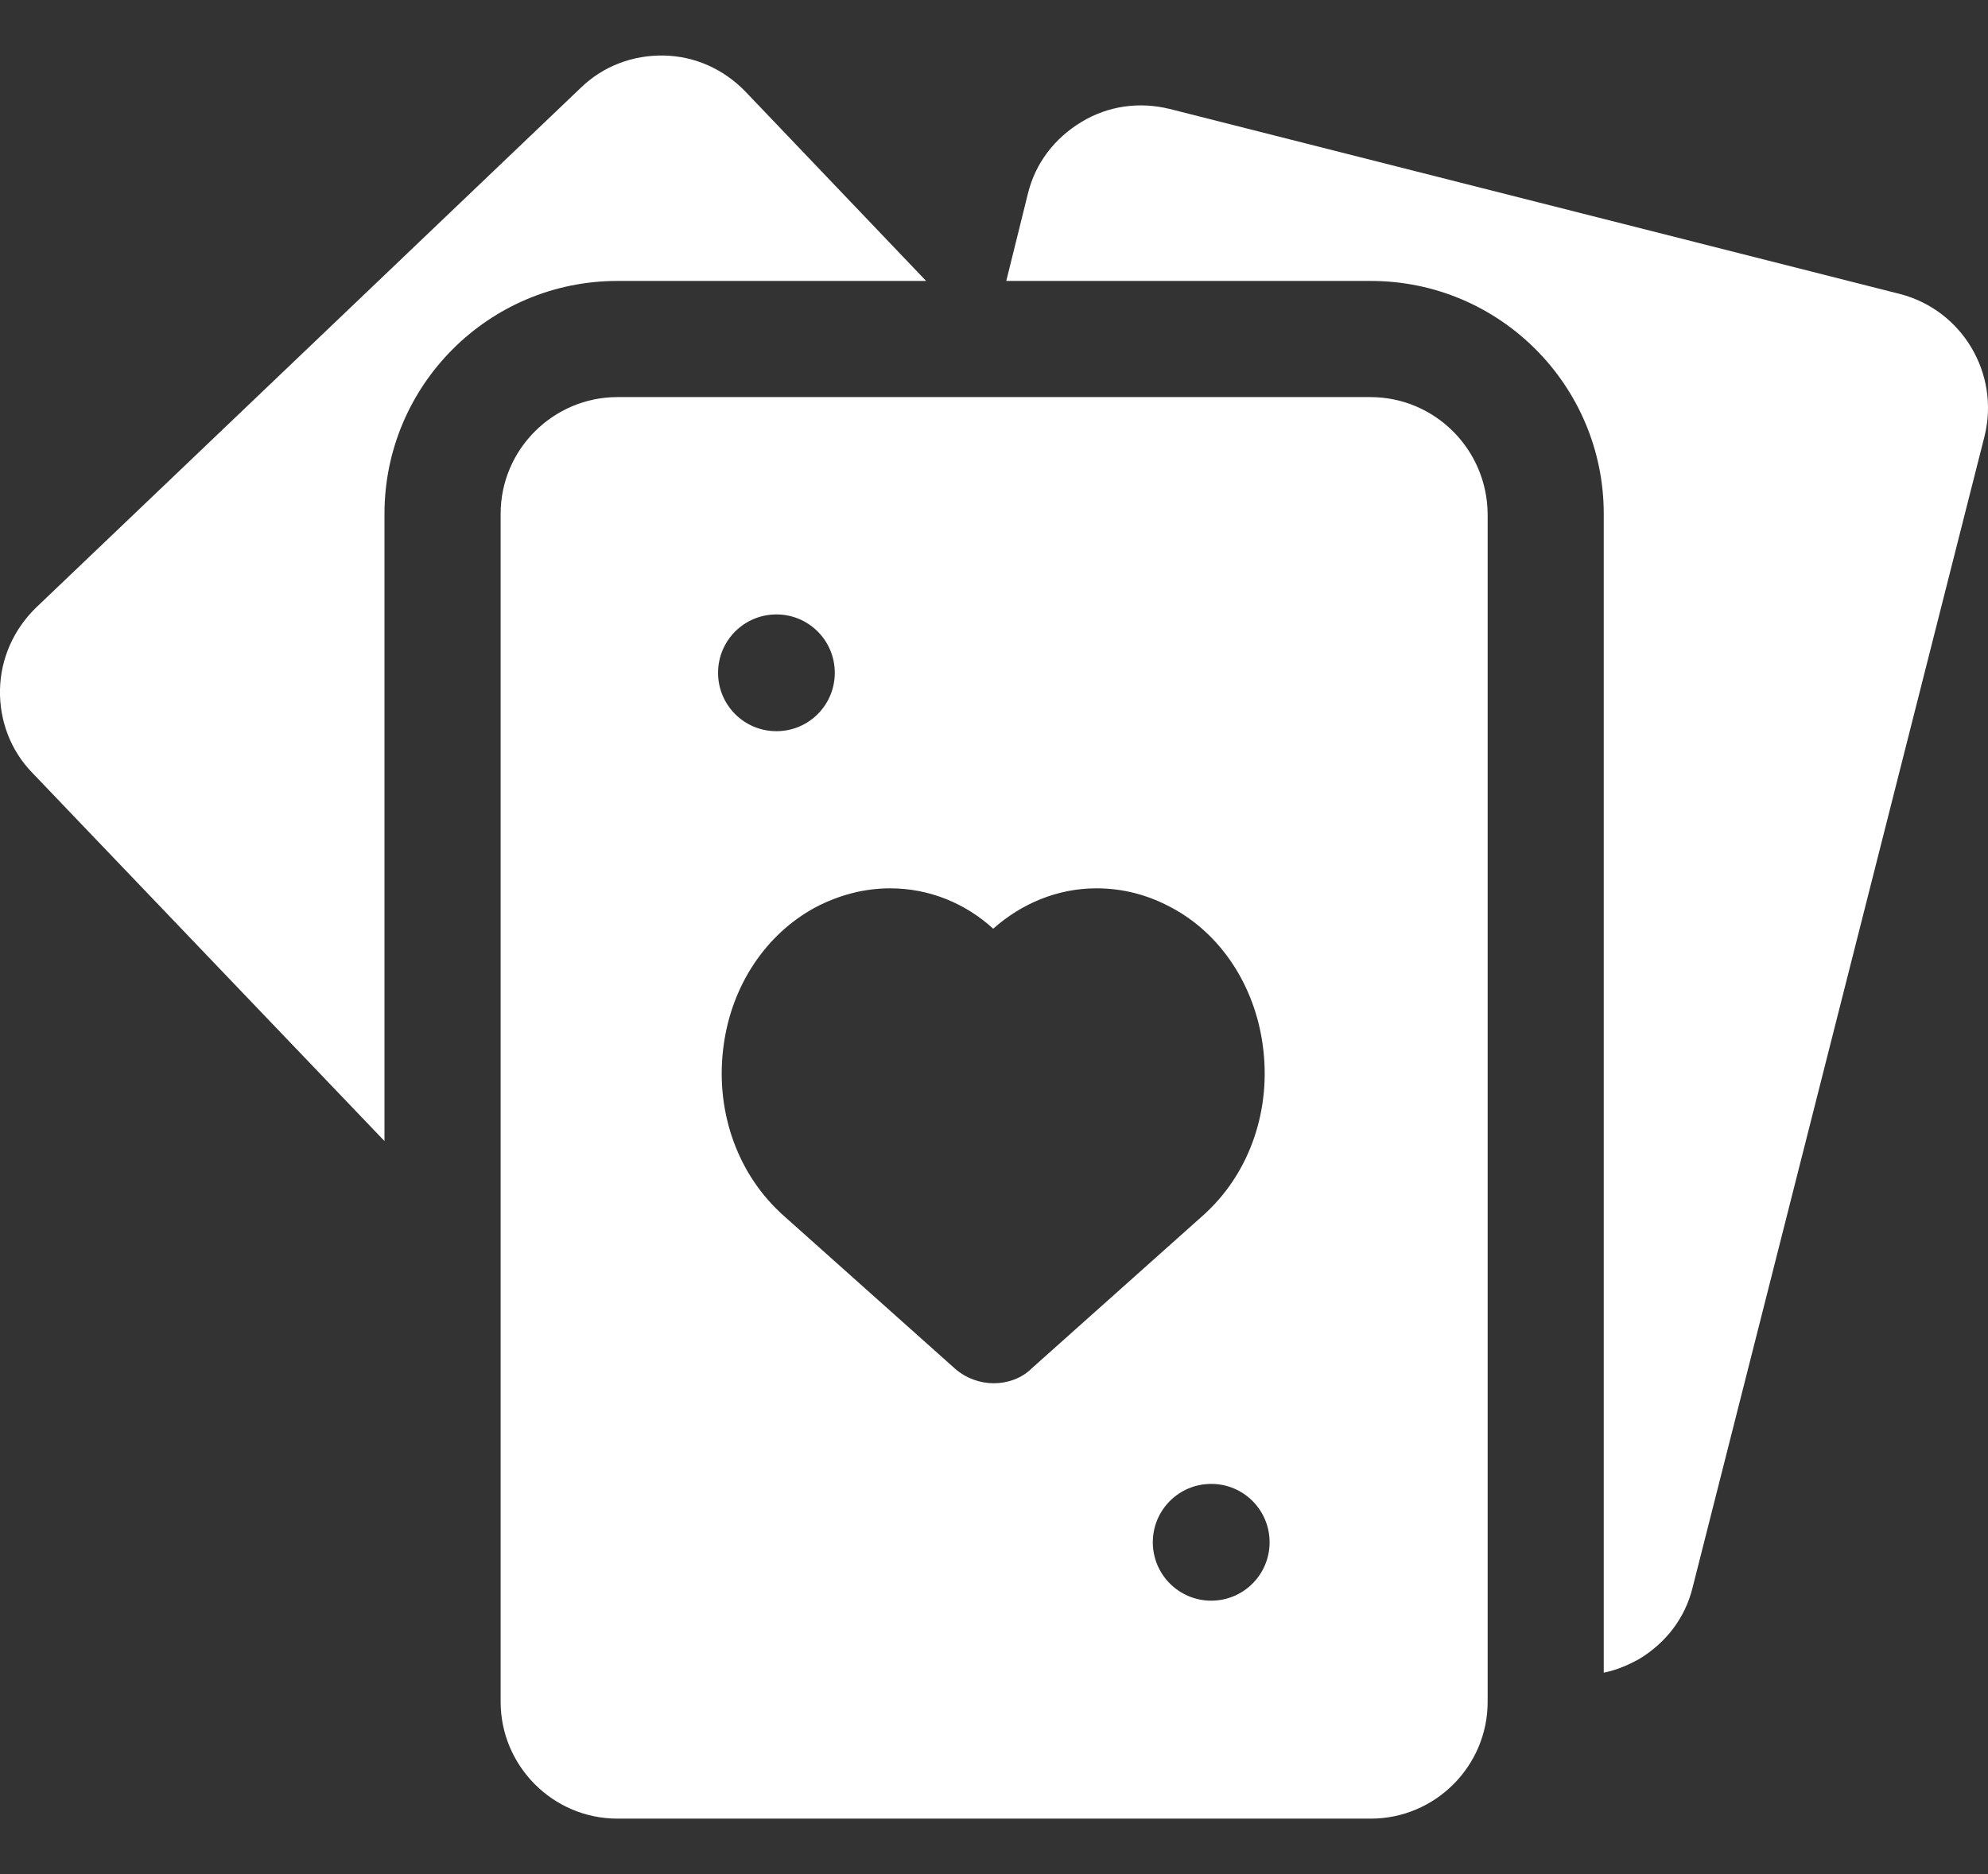
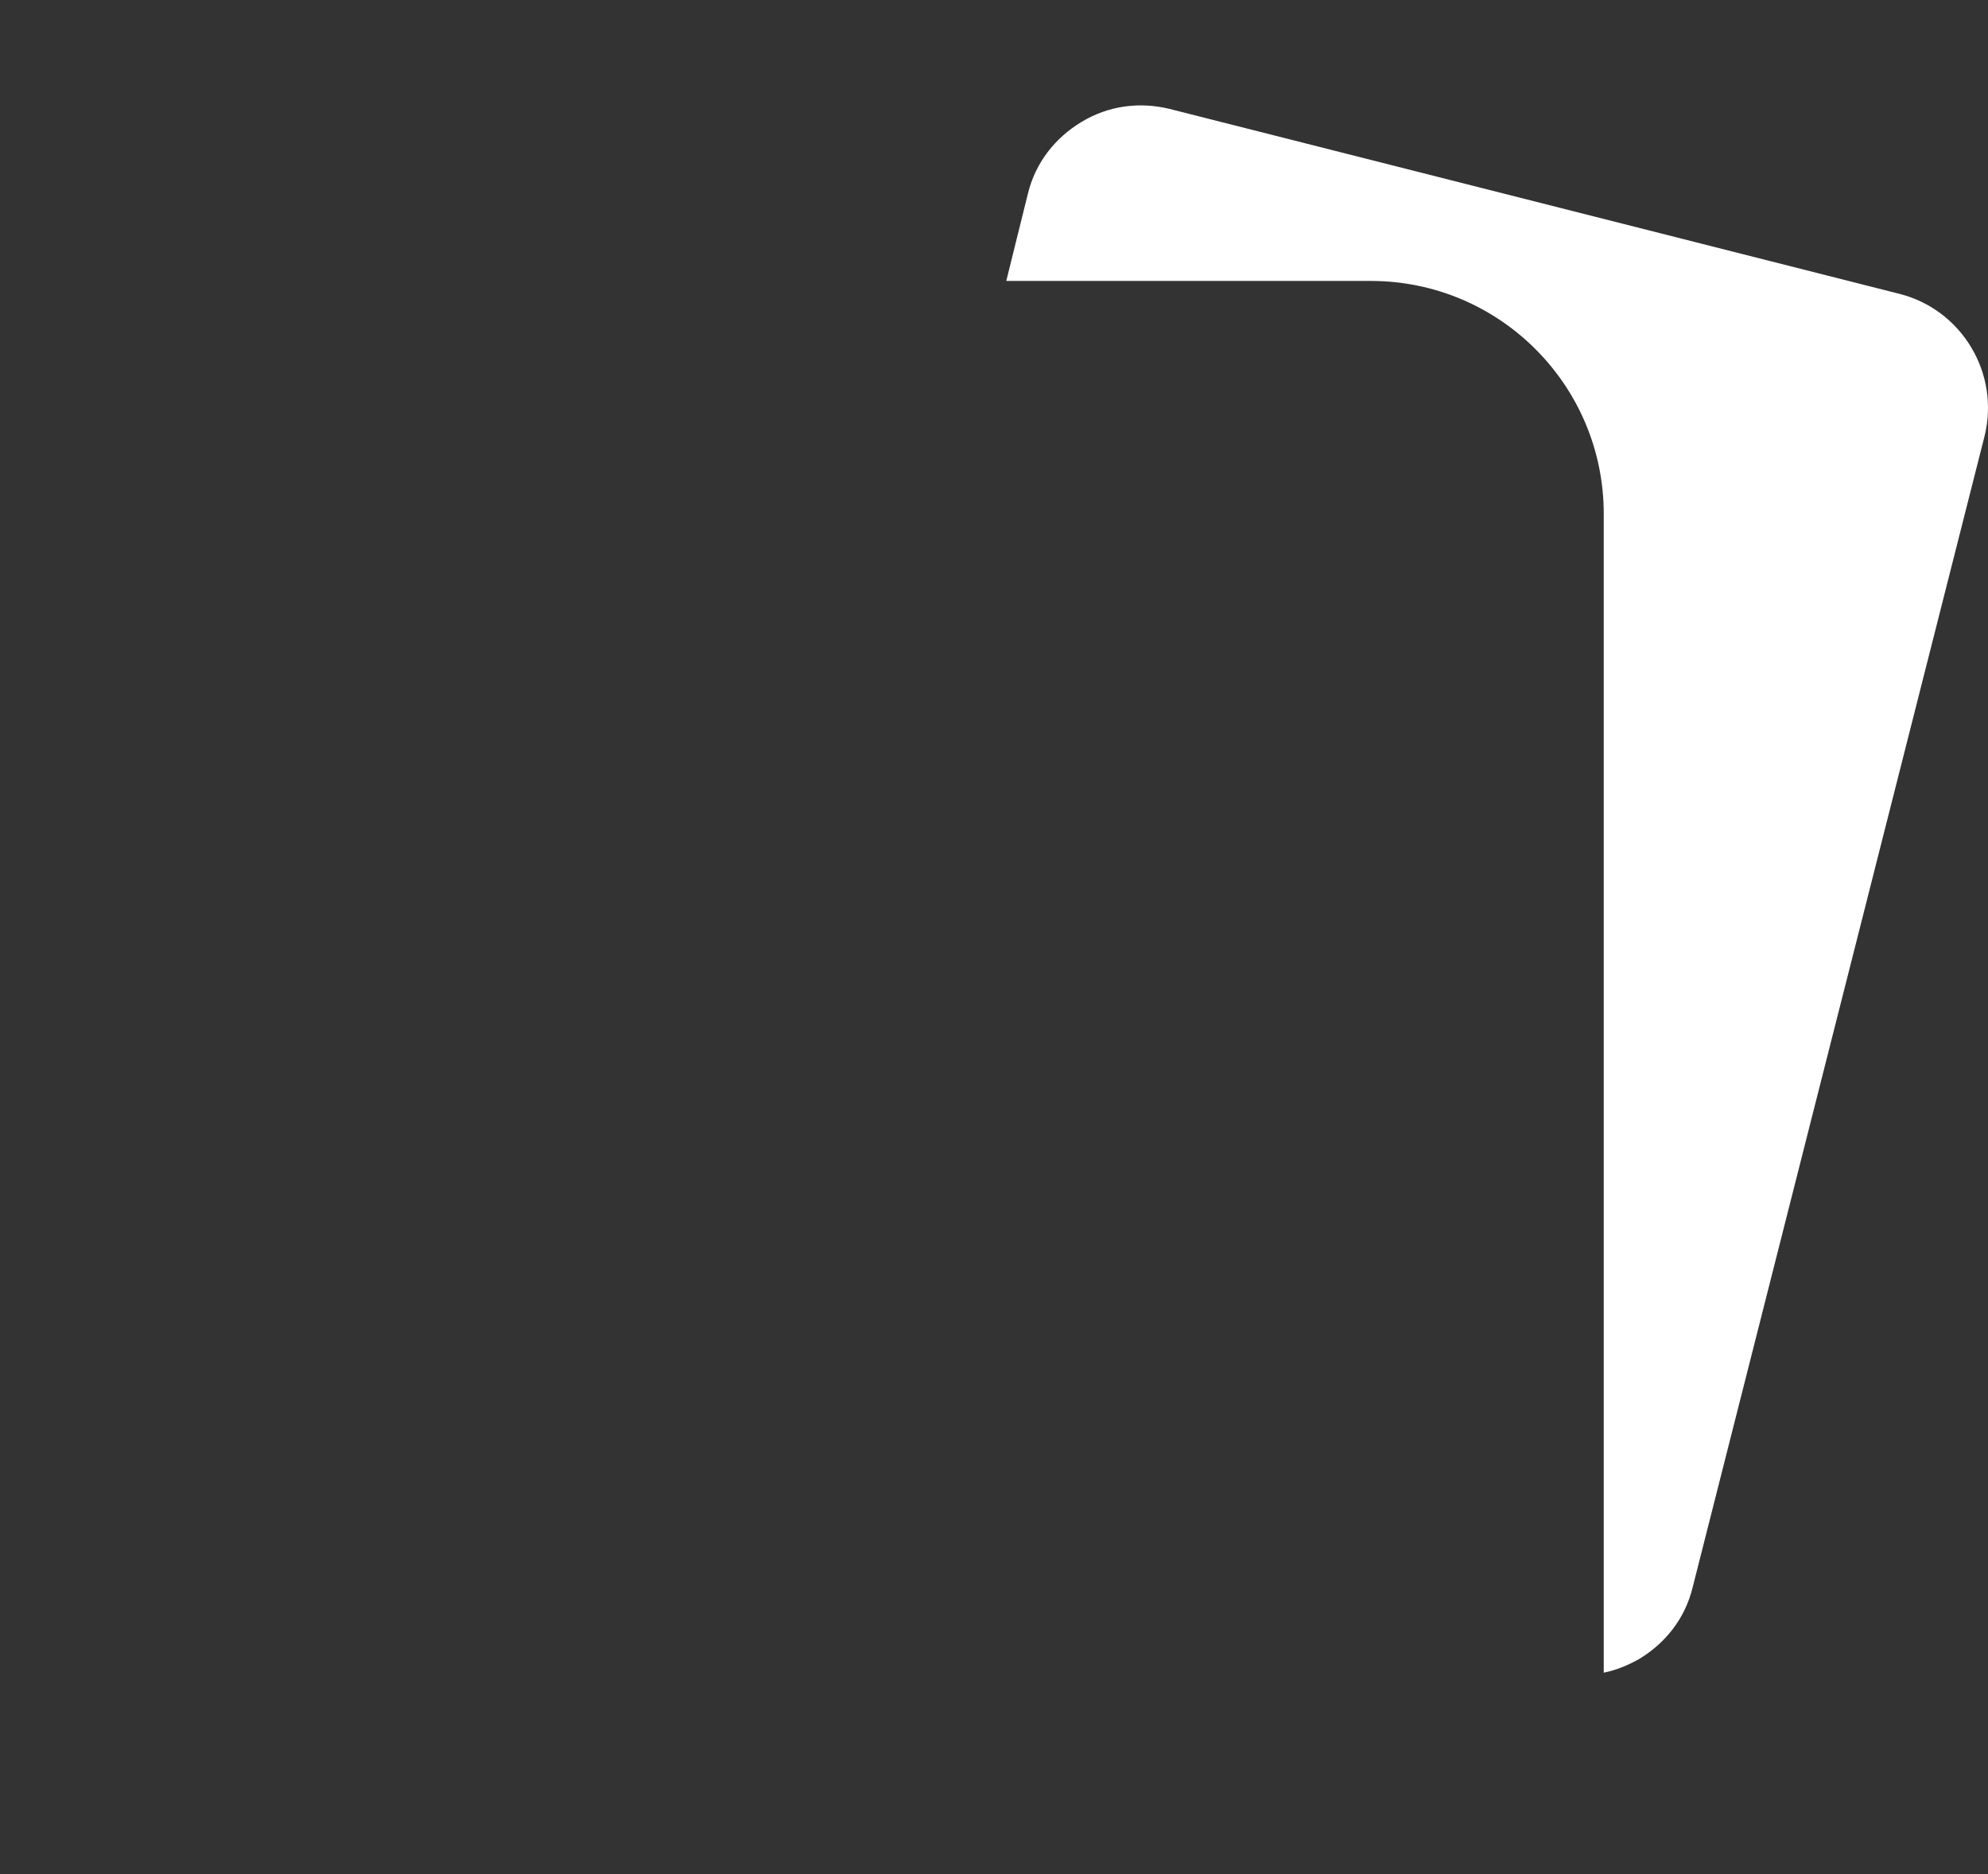
<svg xmlns="http://www.w3.org/2000/svg" width="35" height="33" viewBox="0 0 35 33" fill="none">
  <rect x="0" y="0" width="35" height="33" fill="#333333" stroke="none" />
-   <path d="M16.305 4.947L13.123 1.612C12.74 1.218 12.237 0.989 11.69 0.978C11.143 0.967 10.619 1.163 10.225 1.546L0.635 10.699C0.241 11.082 0.011 11.596 0 12.143C-0.011 12.689 0.186 13.214 0.569 13.608L6.769 20.092V9.048C6.769 6.784 8.606 4.947 10.87 4.947H16.305Z" fill="white" />
  <path d="M33.452 5.177L20.592 1.918C20.056 1.787 19.509 1.863 19.039 2.148C18.569 2.432 18.23 2.869 18.098 3.405L17.716 4.947H24.135C26.398 4.947 28.235 6.784 28.235 9.048V29.453C28.454 29.409 28.662 29.322 28.859 29.212C29.329 28.928 29.668 28.491 29.799 27.955L34.939 7.681C35.212 6.577 34.545 5.461 33.452 5.177Z" fill="white" />
-   <path d="M24.124 6.992H10.87C9.744 6.992 8.814 7.911 8.814 9.048V29.967C8.814 31.093 9.733 32.023 10.87 32.023H24.135C25.261 32.023 26.191 31.104 26.191 29.967V9.048C26.18 7.911 25.261 6.992 24.124 6.992ZM13.67 10.819C14.238 10.819 14.697 11.279 14.697 11.847C14.697 12.416 14.238 12.875 13.67 12.875C13.101 12.875 12.642 12.416 12.642 11.847C12.642 11.279 13.101 10.819 13.67 10.819ZM17.497 24.357C17.256 24.357 17.005 24.27 16.808 24.095L13.746 21.361C13.735 21.35 13.735 21.35 13.724 21.339C12.959 20.617 12.587 19.524 12.74 18.408C12.882 17.348 13.484 16.451 14.348 15.981C14.763 15.762 15.211 15.642 15.671 15.642C16.36 15.642 16.994 15.904 17.486 16.353C17.978 15.915 18.612 15.642 19.301 15.642C19.761 15.642 20.198 15.751 20.624 15.981C21.488 16.44 22.09 17.348 22.232 18.408C22.385 19.524 22.013 20.617 21.248 21.339C21.237 21.35 21.237 21.35 21.226 21.361L18.164 24.095C17.989 24.27 17.738 24.357 17.497 24.357ZM21.324 28.185C20.756 28.185 20.296 27.725 20.296 27.157C20.296 26.588 20.756 26.129 21.324 26.129C21.893 26.129 22.352 26.588 22.352 27.157C22.352 27.725 21.893 28.185 21.324 28.185Z" fill="white" />
</svg>